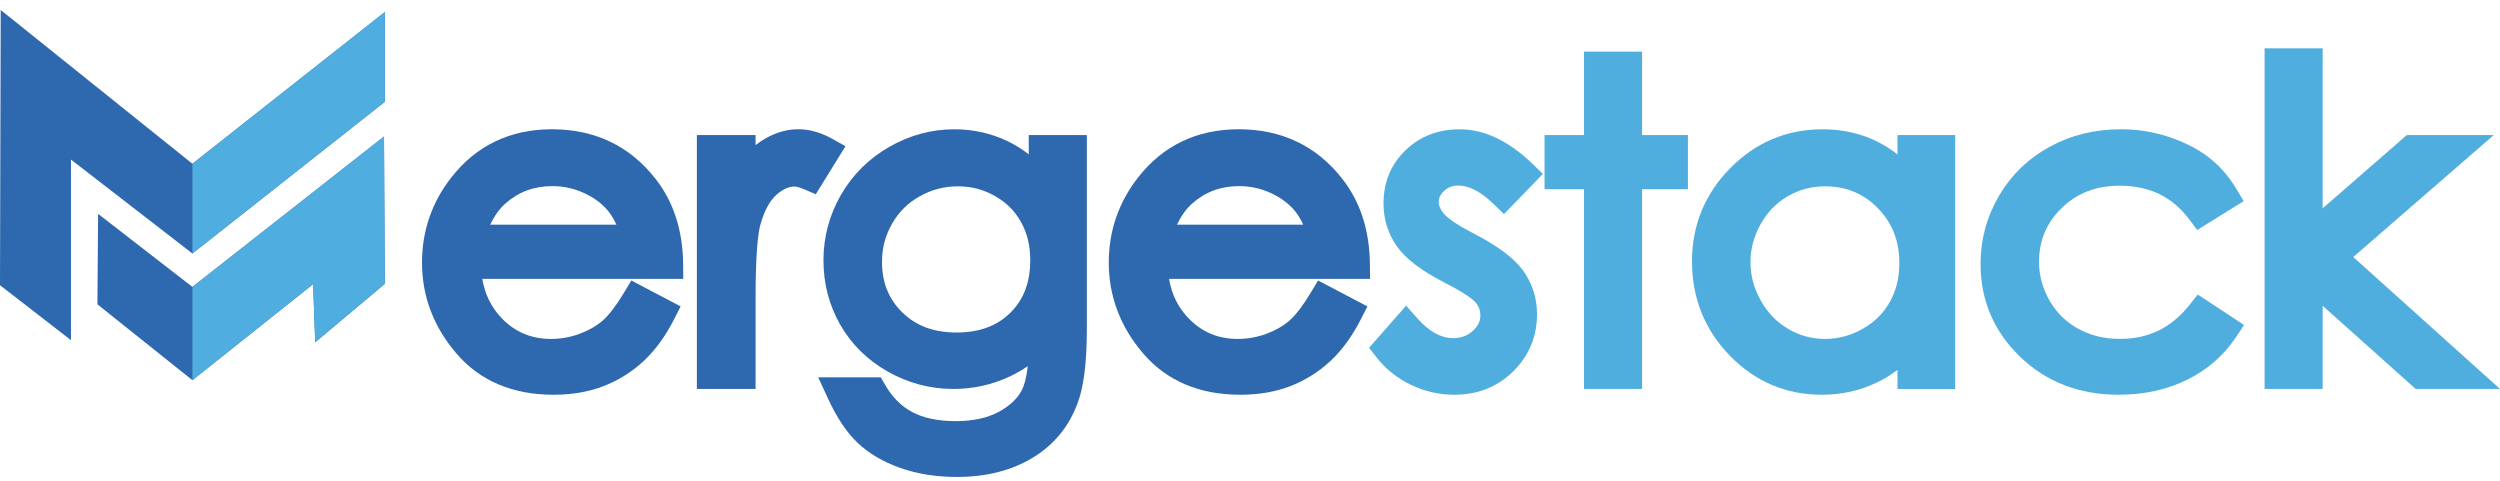
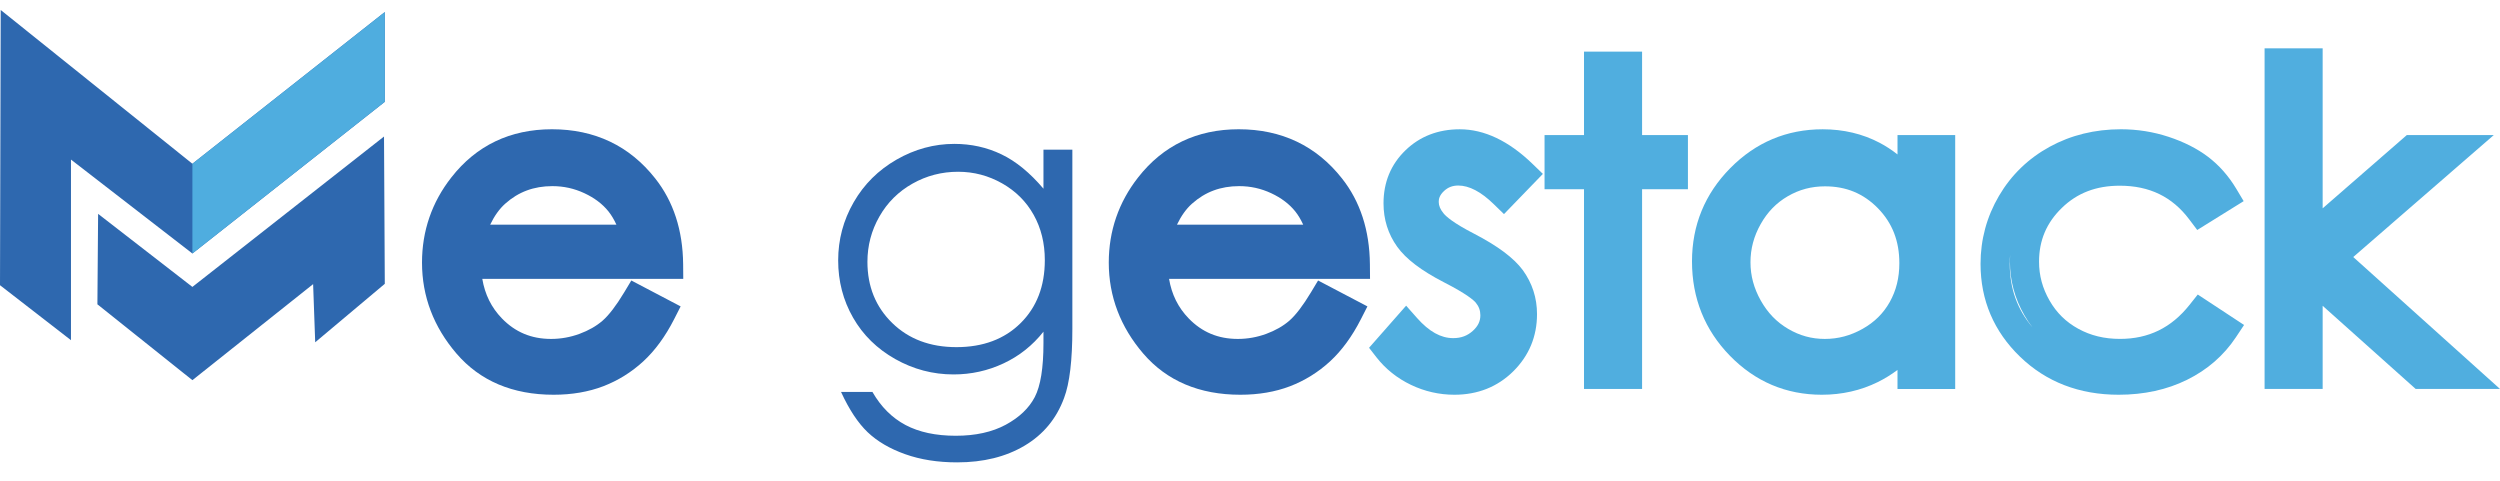
<svg xmlns="http://www.w3.org/2000/svg" width="234" height="45" viewBox="0 0 234 45" fill="none">
  <path d="M59.597 28.062L61.879 29.261C61.132 30.732 60.267 31.917 59.286 32.82C58.306 33.722 57.203 34.408 55.978 34.879C54.752 35.348 53.365 35.584 51.816 35.584C48.385 35.584 45.701 34.46 43.767 32.212C41.832 29.964 40.863 27.421 40.863 24.584C40.863 21.916 41.683 19.538 43.321 17.451C45.4 14.795 48.178 13.468 51.661 13.468C55.247 13.468 58.111 14.828 60.253 17.547C61.775 19.468 62.548 21.864 62.574 24.739H43.646C43.698 27.183 44.478 29.186 45.989 30.748C47.499 32.311 49.363 33.091 51.583 33.091C52.653 33.091 53.697 32.904 54.71 32.532C55.723 32.16 56.584 31.665 57.295 31.05C58.005 30.43 58.77 29.436 59.597 28.062ZM59.597 22.397C59.237 20.955 58.709 19.8 58.021 18.935C57.331 18.073 56.416 17.375 55.283 16.847C54.147 16.319 52.955 16.055 51.703 16.055C49.639 16.055 47.864 16.72 46.38 18.047C45.296 19.013 44.476 20.465 43.922 22.397H59.597Z" fill="#2E68AF" opacity="1" pathLength="1" stroke-dashoffset="0px" stroke-dasharray="0.5px 1px" />
  <path d="M51.818 36.948C47.986 36.948 44.929 35.654 42.733 33.1C40.589 30.605 39.5 27.741 39.5 24.581C39.5 21.614 40.424 18.93 42.248 16.605C44.585 13.614 47.755 12.099 51.662 12.099C55.67 12.099 58.922 13.647 61.326 16.699C63.032 18.85 63.911 21.551 63.942 24.723L63.953 26.101H45.142C45.389 27.567 45.995 28.783 46.972 29.796C48.226 31.092 49.734 31.724 51.584 31.724C52.489 31.724 53.382 31.564 54.238 31.25C55.088 30.937 55.816 30.522 56.398 30.018C56.995 29.499 57.678 28.604 58.428 27.36L59.092 26.254L63.708 28.679L63.096 29.881C62.278 31.488 61.307 32.815 60.211 33.824C59.108 34.839 57.848 35.621 56.467 36.152C55.088 36.68 53.526 36.948 51.818 36.948ZM42.26 23.764C42.241 24.032 42.231 24.306 42.231 24.584C42.231 25.661 42.384 26.681 42.695 27.652C42.443 26.754 42.307 25.79 42.283 24.767L42.26 23.764ZM43.791 19.142C43.047 20.302 42.573 21.541 42.361 22.885L42.608 22.022C42.919 20.936 43.315 19.974 43.791 19.142ZM60.61 20.992C60.687 21.223 60.76 21.461 60.829 21.706C60.763 21.464 60.69 21.226 60.61 20.992ZM45.879 21.032H57.697C57.478 20.552 57.23 20.137 56.955 19.791C56.401 19.098 55.644 18.525 54.706 18.087C53.745 17.639 52.762 17.422 51.702 17.422C49.97 17.422 48.525 17.959 47.288 19.065C46.744 19.55 46.273 20.21 45.879 21.032Z" fill="#2E68AF" opacity="1" pathLength="1" stroke-dashoffset="0px" stroke-dasharray="0.5px 1px" />
-   <path d="M66.594 14.008H69.358V17.081C70.183 15.87 71.052 14.965 71.969 14.364C72.883 13.765 73.838 13.466 74.83 13.466C75.577 13.466 76.376 13.704 77.226 14.182L75.815 16.463C75.247 16.218 74.771 16.096 74.384 16.096C73.482 16.096 72.612 16.466 71.773 17.208C70.934 17.948 70.298 19.1 69.86 20.658C69.525 21.857 69.358 24.28 69.358 27.928V35.042H66.594V14.008Z" fill="#2E68AF" opacity="1" pathLength="1" stroke-dashoffset="0px" stroke-dasharray="0.5px 1px" />
-   <path d="M70.722 36.406H65.227V12.643H70.722V13.577C70.887 13.452 71.052 13.332 71.219 13.223C73.246 11.899 75.489 11.644 77.893 12.99L79.137 13.687L76.356 18.183L75.275 17.717C74.74 17.486 74.474 17.46 74.384 17.46C73.821 17.46 73.265 17.712 72.678 18.228C72.044 18.789 71.537 19.729 71.174 21.026C70.969 21.761 70.722 23.556 70.722 27.925V36.406ZM67.958 33.678H67.991V27.928C67.991 24.647 68.125 22.34 68.401 20.912L67.991 21.513L67.958 15.375V33.678Z" fill="#2E68AF" opacity="1" pathLength="1" stroke-dashoffset="0px" stroke-dasharray="0.5px 1px" />
  <path d="M97.666 14.008H100.373V30.77C100.373 33.72 100.117 35.881 99.6 37.245C98.891 39.178 97.661 40.667 95.908 41.711C94.154 42.755 92.048 43.278 89.585 43.278C87.78 43.278 86.159 43.023 84.724 42.512C83.286 42.001 82.118 41.315 81.215 40.457C80.312 39.597 79.481 38.341 78.722 36.687H81.66C82.459 38.079 83.494 39.109 84.757 39.781C86.02 40.45 87.589 40.787 89.46 40.787C91.305 40.787 92.863 40.443 94.136 39.757C95.406 39.069 96.313 38.207 96.855 37.165C97.397 36.123 97.668 34.443 97.668 32.127V31.045C96.648 32.334 95.403 33.324 93.933 34.012C92.463 34.703 90.9 35.047 89.251 35.047C87.314 35.047 85.497 34.566 83.793 33.607C82.089 32.645 80.774 31.354 79.846 29.73C78.917 28.107 78.453 26.32 78.453 24.374C78.453 22.427 78.936 20.613 79.905 18.93C80.871 17.25 82.212 15.919 83.92 14.938C85.629 13.958 87.434 13.468 89.328 13.468C90.903 13.468 92.371 13.793 93.73 14.444C95.092 15.094 96.403 16.169 97.668 17.663V14.008H97.666ZM89.68 16.077C88.145 16.077 86.722 16.447 85.407 17.189C84.092 17.931 83.06 18.954 82.313 20.264C81.566 21.572 81.191 22.986 81.191 24.508C81.191 26.815 81.964 28.722 83.51 30.23C85.056 31.738 87.061 32.492 89.522 32.492C92.008 32.492 94.011 31.745 95.524 30.249C97.037 28.752 97.795 26.787 97.795 24.353C97.795 22.767 97.447 21.353 96.751 20.109C96.056 18.864 95.069 17.882 93.794 17.161C92.519 16.44 91.15 16.077 89.68 16.077Z" fill="#2E68AF" opacity="1" pathLength="1" stroke-dashoffset="0px" stroke-dasharray="0.5px 1px" />
-   <path d="M89.582 44.642C87.631 44.642 85.84 44.357 84.263 43.799C82.652 43.226 81.308 42.434 80.269 41.445C79.23 40.455 78.318 39.083 77.477 37.255L76.586 35.32H82.444L82.838 36.006C83.514 37.179 84.348 38.02 85.39 38.572C86.45 39.133 87.817 39.418 89.455 39.418C91.062 39.418 92.417 39.126 93.48 38.551C94.5 37.999 95.226 37.318 95.638 36.529C95.839 36.142 96.067 35.461 96.194 34.274C95.662 34.641 95.099 34.964 94.505 35.242C92.86 36.015 91.088 36.406 89.243 36.406C87.079 36.406 85.017 35.862 83.114 34.79C81.2 33.711 79.699 32.235 78.65 30.402C77.606 28.576 77.076 26.547 77.076 24.369C77.076 22.189 77.625 20.13 78.709 18.247C79.796 16.36 81.316 14.849 83.229 13.751C85.14 12.655 87.188 12.101 89.316 12.101C91.088 12.101 92.768 12.474 94.307 13.211C94.978 13.534 95.643 13.947 96.291 14.446V12.643H101.728V30.77C101.728 33.916 101.445 36.192 100.865 37.728C100.054 39.944 98.615 41.68 96.593 42.884C94.644 44.051 92.283 44.642 89.582 44.642ZM89.679 17.441C88.373 17.441 87.195 17.747 86.076 18.377C84.97 19.001 84.127 19.838 83.498 20.938C82.864 22.046 82.555 23.215 82.555 24.504C82.555 26.445 83.18 27.996 84.464 29.25C85.757 30.51 87.412 31.123 89.523 31.123C91.658 31.123 93.308 30.517 94.566 29.276C95.822 28.036 96.432 26.424 96.432 24.35C96.432 22.991 96.147 21.82 95.563 20.773C94.986 19.744 94.189 18.949 93.124 18.346C92.047 17.738 90.921 17.441 89.679 17.441ZM99.006 26.306C98.935 26.714 98.843 27.11 98.728 27.494L99.006 27.143V26.306ZM82.812 17.422C82.135 18.052 81.563 18.777 81.082 19.609C80.227 21.096 79.812 22.651 79.812 24.372C79.812 24.695 79.826 25.013 79.857 25.326C79.838 25.057 79.826 24.784 79.826 24.506C79.826 22.753 80.264 21.096 81.127 19.586C81.591 18.773 82.154 18.049 82.812 17.422ZM98.596 20.877C98.775 21.384 98.912 21.909 99.006 22.453V21.362L98.596 20.877Z" fill="#2E68AF" opacity="1" pathLength="1" stroke-dashoffset="0px" stroke-dasharray="0.5px 1px" />
  <path d="M123.879 28.062L126.16 29.261C125.413 30.732 124.548 31.917 123.568 32.82C122.587 33.722 121.485 34.408 120.259 34.879C119.034 35.348 117.646 35.584 116.098 35.584C112.667 35.584 109.982 34.46 108.048 32.212C106.113 29.964 105.145 27.421 105.145 24.584C105.145 21.916 105.965 19.538 107.602 17.451C109.681 14.795 112.459 13.468 115.942 13.468C119.529 13.468 122.392 14.828 124.534 17.547C126.056 19.468 126.829 21.864 126.855 24.739H107.93C107.982 27.183 108.762 29.186 110.272 30.748C111.783 32.311 113.647 33.091 115.867 33.091C116.936 33.091 117.978 32.904 118.994 32.532C120.007 32.16 120.867 31.665 121.579 31.05C122.286 30.43 123.054 29.436 123.879 28.062ZM123.879 22.397C123.518 20.955 122.99 19.8 122.302 18.935C121.612 18.073 120.697 17.375 119.564 16.847C118.428 16.319 117.236 16.055 115.984 16.055C113.92 16.055 112.146 16.72 110.661 18.047C109.577 19.013 108.757 20.465 108.203 22.397H123.879Z" fill="#2E68AF" opacity="1" pathLength="1" stroke-dashoffset="0px" stroke-dasharray="0.5px 1px" />
  <path d="M116.099 36.948C112.267 36.948 109.211 35.654 107.014 33.1C104.87 30.605 103.781 27.741 103.781 24.581C103.781 21.614 104.705 18.93 106.529 16.605C108.867 13.614 112.036 12.099 115.943 12.099C119.952 12.099 123.204 13.647 125.607 16.699C127.313 18.85 128.192 21.551 128.223 24.723L128.235 26.101H109.423C109.67 27.567 110.276 28.783 111.254 29.796C112.507 31.092 114.016 31.724 115.865 31.724C116.77 31.724 117.663 31.564 118.519 31.25C119.37 30.937 120.098 30.522 120.68 30.018C121.276 29.499 121.959 28.604 122.709 27.36L123.373 26.254L127.99 28.679L127.377 29.881C126.559 31.488 125.588 32.815 124.493 33.824C123.39 34.839 122.129 35.621 120.748 36.152C119.372 36.68 117.807 36.948 116.099 36.948ZM106.541 23.764C106.522 24.032 106.512 24.306 106.512 24.584C106.512 25.661 106.666 26.681 106.977 27.652C106.725 26.754 106.588 25.79 106.564 24.767L106.541 23.764ZM108.072 19.142C107.328 20.302 106.854 21.541 106.642 22.885L106.889 22.022C107.201 20.936 107.596 19.974 108.072 19.142ZM124.891 20.992C124.969 21.223 125.042 21.461 125.11 21.706C125.046 21.464 124.973 21.226 124.891 20.992ZM110.163 21.032H121.981C121.761 20.552 121.514 20.137 121.238 19.791C120.684 19.098 119.928 18.525 118.99 18.087C118.029 17.639 117.046 17.422 115.986 17.422C114.254 17.422 112.809 17.959 111.572 19.065C111.025 19.55 110.556 20.21 110.163 21.032Z" fill="#2E68AF" opacity="1" pathLength="1" stroke-dashoffset="0px" stroke-dasharray="0.5px 1px" />
  <path d="M142.482 16.308L140.743 18.106C139.296 16.701 137.88 15.999 136.499 15.999C135.62 15.999 134.866 16.289 134.242 16.869C133.615 17.448 133.301 18.125 133.301 18.898C133.301 19.581 133.561 20.231 134.077 20.851C134.593 21.483 135.679 22.223 137.331 23.073C139.346 24.117 140.715 25.123 141.438 26.09C142.148 27.07 142.504 28.17 142.504 29.396C142.504 31.123 141.898 32.587 140.684 33.784C139.471 34.983 137.953 35.582 136.134 35.582C134.92 35.582 133.761 35.318 132.658 34.79C131.555 34.262 130.641 33.534 129.917 32.605L131.619 30.673C133.002 32.233 134.468 33.013 136.018 33.013C137.102 33.013 138.026 32.664 138.79 31.969C139.551 31.274 139.933 30.454 139.933 29.514C139.933 28.741 139.68 28.05 139.176 27.445C138.672 26.853 137.536 26.104 135.766 25.201C133.867 24.221 132.576 23.255 131.892 22.3C131.209 21.346 130.865 20.257 130.865 19.034C130.865 17.436 131.409 16.108 132.503 15.052C133.594 13.996 134.972 13.466 136.638 13.466C138.571 13.466 140.522 14.413 142.482 16.308Z" fill="#50AEDF" opacity="1" pathLength="1" stroke-dashoffset="0px" stroke-dasharray="0.5px 1px" />
  <path d="M136.13 36.948C134.717 36.948 133.347 36.637 132.066 36.022C130.776 35.405 129.69 34.538 128.839 33.447L128.144 32.553L131.613 28.611L132.638 29.768C133.76 31.034 134.865 31.649 136.015 31.649C136.764 31.649 137.351 31.429 137.865 30.96C138.341 30.527 138.562 30.065 138.562 29.514C138.562 29.059 138.423 28.679 138.122 28.317C137.957 28.123 137.318 27.527 135.143 26.417C133.025 25.324 131.599 24.24 130.779 23.097C129.928 21.909 129.497 20.542 129.497 19.034C129.497 17.059 130.187 15.389 131.549 14.071C132.897 12.764 134.608 12.101 136.635 12.101C138.928 12.101 141.216 13.188 143.431 15.327L144.414 16.277L140.773 20.04L139.793 19.088C138.617 17.945 137.507 17.366 136.498 17.366C135.963 17.366 135.541 17.526 135.167 17.872C134.721 18.285 134.665 18.638 134.665 18.9C134.665 19.256 134.816 19.609 135.122 19.977C135.353 20.26 136.015 20.865 137.952 21.862C140.177 23.014 141.671 24.129 142.528 25.274C143.419 26.504 143.865 27.885 143.865 29.398C143.865 31.495 143.115 33.298 141.64 34.757C140.167 36.211 138.313 36.948 136.13 36.948Z" fill="#50AEDF" opacity="1" pathLength="1" stroke-dashoffset="0px" stroke-dasharray="0.5px 1px" />
  <path d="M149.626 6.198H152.333V14.008H156.625V16.348H152.333V35.042H149.626V16.348H145.933V14.008H149.626V6.198Z" fill="#50AEDF" opacity="1" pathLength="1" stroke-dashoffset="0px" stroke-dasharray="0.5px 1px" />
  <path d="M153.699 36.406H148.263V17.712H144.57V12.643H148.263V4.832H153.699V12.643H157.99V17.712H153.699V36.406Z" fill="#50AEDF" opacity="1" pathLength="1" stroke-dashoffset="0px" stroke-dasharray="0.5px 1px" />
  <path d="M181.638 14.008V35.042H178.97V31.427C177.837 32.806 176.564 33.845 175.153 34.54C173.741 35.235 172.197 35.584 170.522 35.584C167.546 35.584 165.003 34.505 162.894 32.346C160.787 30.187 159.734 27.562 159.734 24.468C159.734 21.44 160.797 18.848 162.925 16.696C165.053 14.545 167.609 13.468 170.6 13.468C172.327 13.468 173.889 13.836 175.289 14.571C176.687 15.306 177.914 16.407 178.972 17.877V14.01H181.638V14.008ZM170.821 16.077C169.315 16.077 167.925 16.447 166.65 17.187C165.375 17.927 164.362 18.966 163.608 20.304C162.856 21.643 162.479 23.059 162.479 24.553C162.479 26.033 162.859 27.449 163.617 28.802C164.376 30.154 165.397 31.205 166.679 31.959C167.958 32.714 169.334 33.091 170.802 33.091C172.282 33.091 173.687 32.718 175.011 31.971C176.338 31.224 177.358 30.213 178.072 28.939C178.786 27.664 179.144 26.229 179.144 24.633C179.144 22.199 178.343 20.165 176.741 18.53C175.136 16.894 173.164 16.077 170.821 16.077Z" fill="#50AEDF" opacity="1" pathLength="1" stroke-dashoffset="0px" stroke-dasharray="0.5px 1px" />
  <path d="M170.523 36.948C167.179 36.948 164.283 35.721 161.92 33.298C159.566 30.885 158.371 27.913 158.371 24.466C158.371 21.08 159.577 18.141 161.955 15.735C164.338 13.322 167.245 12.101 170.601 12.101C172.543 12.101 174.334 12.525 175.924 13.36C176.511 13.668 177.072 14.034 177.607 14.456V12.643H183.006V36.409H177.605V34.627C177.013 35.07 176.396 35.45 175.755 35.765C174.162 36.55 172.402 36.948 170.523 36.948ZM170.823 17.441C169.55 17.441 168.41 17.743 167.337 18.367C166.268 18.989 165.438 19.84 164.799 20.974C164.158 22.116 163.845 23.285 163.845 24.553C163.845 25.807 164.161 26.978 164.809 28.133C165.455 29.28 166.291 30.148 167.37 30.781C168.447 31.415 169.571 31.724 170.801 31.724C172.055 31.724 173.212 31.415 174.341 30.779C175.456 30.152 176.285 29.332 176.881 28.269C177.484 27.192 177.779 26.002 177.779 24.631C177.779 22.55 177.119 20.867 175.767 19.484C174.416 18.11 172.8 17.441 170.823 17.441ZM163.463 18.117C161.875 19.918 161.1 22.001 161.1 24.468C161.1 26.764 161.731 28.719 163.027 30.416C162.813 30.117 162.615 29.801 162.429 29.471C161.557 27.918 161.114 26.266 161.114 24.555C161.114 22.833 161.552 21.179 162.419 19.637C162.728 19.088 163.077 18.582 163.463 18.117ZM180.272 26.921C180.187 27.32 180.077 27.711 179.945 28.09L180.272 27.692V26.921ZM180.173 21.886C180.209 22.025 180.244 22.166 180.275 22.31V22.025L180.173 21.886Z" fill="#50AEDF" opacity="1" pathLength="1" stroke-dashoffset="0px" stroke-dasharray="0.5px 1px" />
-   <path d="M208.146 18.377L205.999 19.71C204.145 17.248 201.616 16.018 198.409 16.018C195.847 16.018 193.719 16.843 192.027 18.49C190.335 20.137 189.487 22.14 189.487 24.494C189.487 26.026 189.876 27.468 190.656 28.821C191.434 30.173 192.503 31.222 193.861 31.969C195.218 32.716 196.74 33.088 198.428 33.088C201.517 33.088 204.041 31.858 205.997 29.396L208.144 30.807C207.137 32.32 205.789 33.496 204.093 34.33C202.398 35.164 200.468 35.581 198.303 35.581C194.978 35.581 192.221 34.526 190.029 32.412C187.837 30.298 186.742 27.727 186.742 24.699C186.742 22.663 187.255 20.771 188.278 19.025C189.303 17.278 190.712 15.914 192.503 14.936C194.294 13.958 196.3 13.466 198.515 13.466C199.908 13.466 201.251 13.678 202.544 14.104C203.841 14.528 204.939 15.085 205.841 15.768C206.746 16.449 207.514 17.321 208.146 18.377Z" fill="#50AEDF" opacity="1" pathLength="1" stroke-dashoffset="0px" stroke-dasharray="0.5px 1px" />
  <path d="M198.306 36.948C194.63 36.948 191.527 35.754 189.083 33.395C186.625 31.024 185.379 28.097 185.379 24.699C185.379 22.427 185.958 20.285 187.104 18.334C188.251 16.378 189.849 14.832 191.852 13.737C193.839 12.65 196.082 12.099 198.519 12.099C200.05 12.099 201.549 12.337 202.975 12.806C204.407 13.277 205.652 13.906 206.67 14.677C207.709 15.464 208.6 16.473 209.318 17.674L210.007 18.827L205.661 21.527L204.909 20.53C203.314 18.412 201.188 17.382 198.41 17.382C196.197 17.382 194.421 18.063 192.981 19.468C191.55 20.86 190.855 22.505 190.855 24.494C190.855 25.795 191.178 26.987 191.84 28.137C192.498 29.28 193.374 30.14 194.522 30.77C195.686 31.41 196.966 31.721 198.431 31.721C201.106 31.721 203.234 30.682 204.933 28.545L205.711 27.567L210.044 30.418L209.285 31.561C208.15 33.272 206.606 34.615 204.7 35.553C202.824 36.479 200.672 36.948 198.306 36.948ZM188.145 23.848C188.124 24.127 188.112 24.409 188.112 24.697C188.112 26.997 188.81 28.95 190.24 30.637C189.962 30.282 189.71 29.902 189.479 29.499C188.584 27.944 188.129 26.259 188.129 24.492C188.126 24.277 188.131 24.063 188.145 23.848Z" fill="#50AEDF" opacity="1" pathLength="1" stroke-dashoffset="0px" stroke-dasharray="0.5px 1px" />
  <path d="M213.328 5.887H216.035V22.496L225.786 14.008H229.762L218.201 24.042L230.438 35.042H226.63L216.035 25.571V35.042H213.328V5.887Z" fill="#50AEDF" opacity="1" pathLength="1" stroke-dashoffset="0px" stroke-dasharray="0.5px 1px" />
  <path d="M234 36.406H226.108L217.401 28.623V36.406H211.965V4.523H217.401V19.498L225.277 12.643H233.418L220.264 24.058L234 36.406Z" fill="#50AEDF" opacity="1" pathLength="1" stroke-dashoffset="0px" stroke-dasharray="0.5px 1px" />
  <path d="M0 26.695L6.643 31.842V14.936L18.008 23.728L36.017 9.53V1.129L18.008 15.327L0.066 0.934L0 26.695Z" fill="#2E68AF" opacity="1" pathLength="1" stroke-dashoffset="0px" stroke-dasharray="0.5px 1px" />
  <path d="M9.117 28.484L9.183 20.017L18.008 26.855L35.944 12.778L36.017 26.566L29.503 32.037L29.308 26.594L18.008 35.584L9.117 28.484Z" fill="#2E68AF" opacity="1" pathLength="1" stroke-dashoffset="0px" stroke-dasharray="0.5px 1px" />
  <path d="M18.008 23.728V15.327L36.016 1.129V9.53L18.008 23.728Z" fill="#4FADDF" opacity="1" pathLength="1" stroke-dashoffset="0px" stroke-dasharray="0.5px 1px" />
-   <path d="M18.008 35.584V26.855L35.943 12.778L36.016 26.566L29.503 32.037L29.307 26.594L18.008 35.584Z" fill="#4FADDF" opacity="1" pathLength="1" stroke-dashoffset="0px" stroke-dasharray="0.5px 1px" />
</svg>